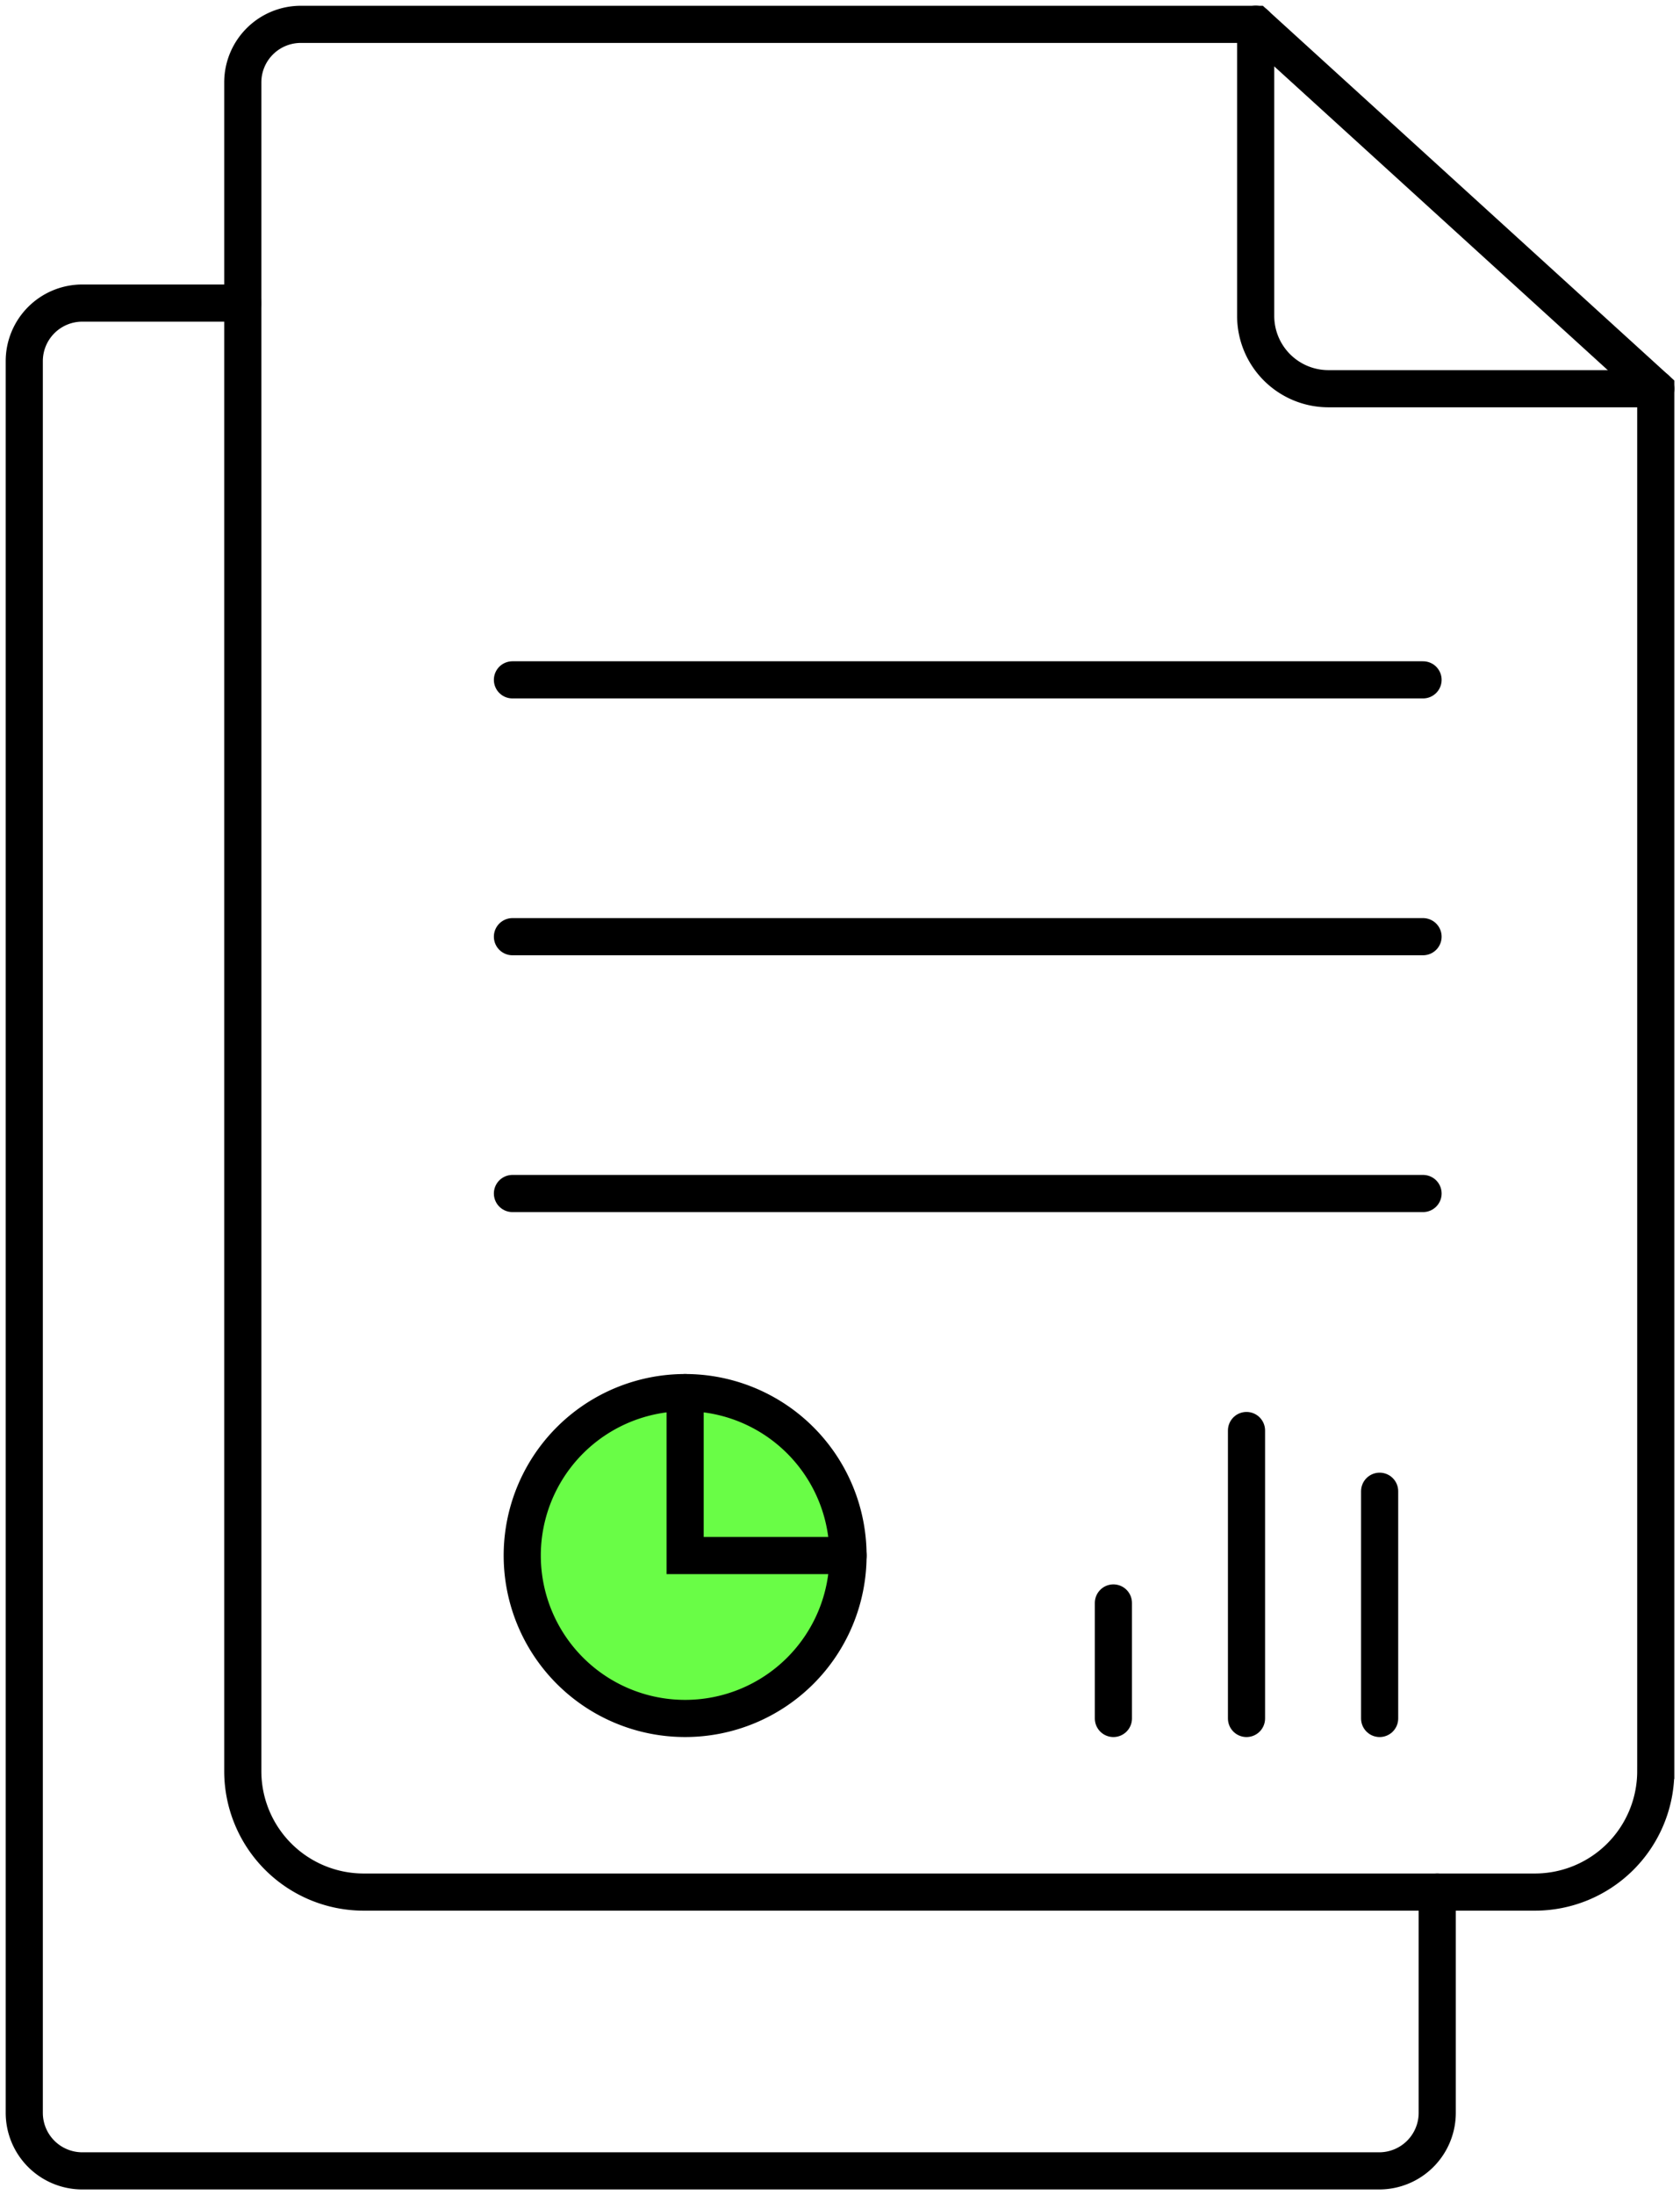
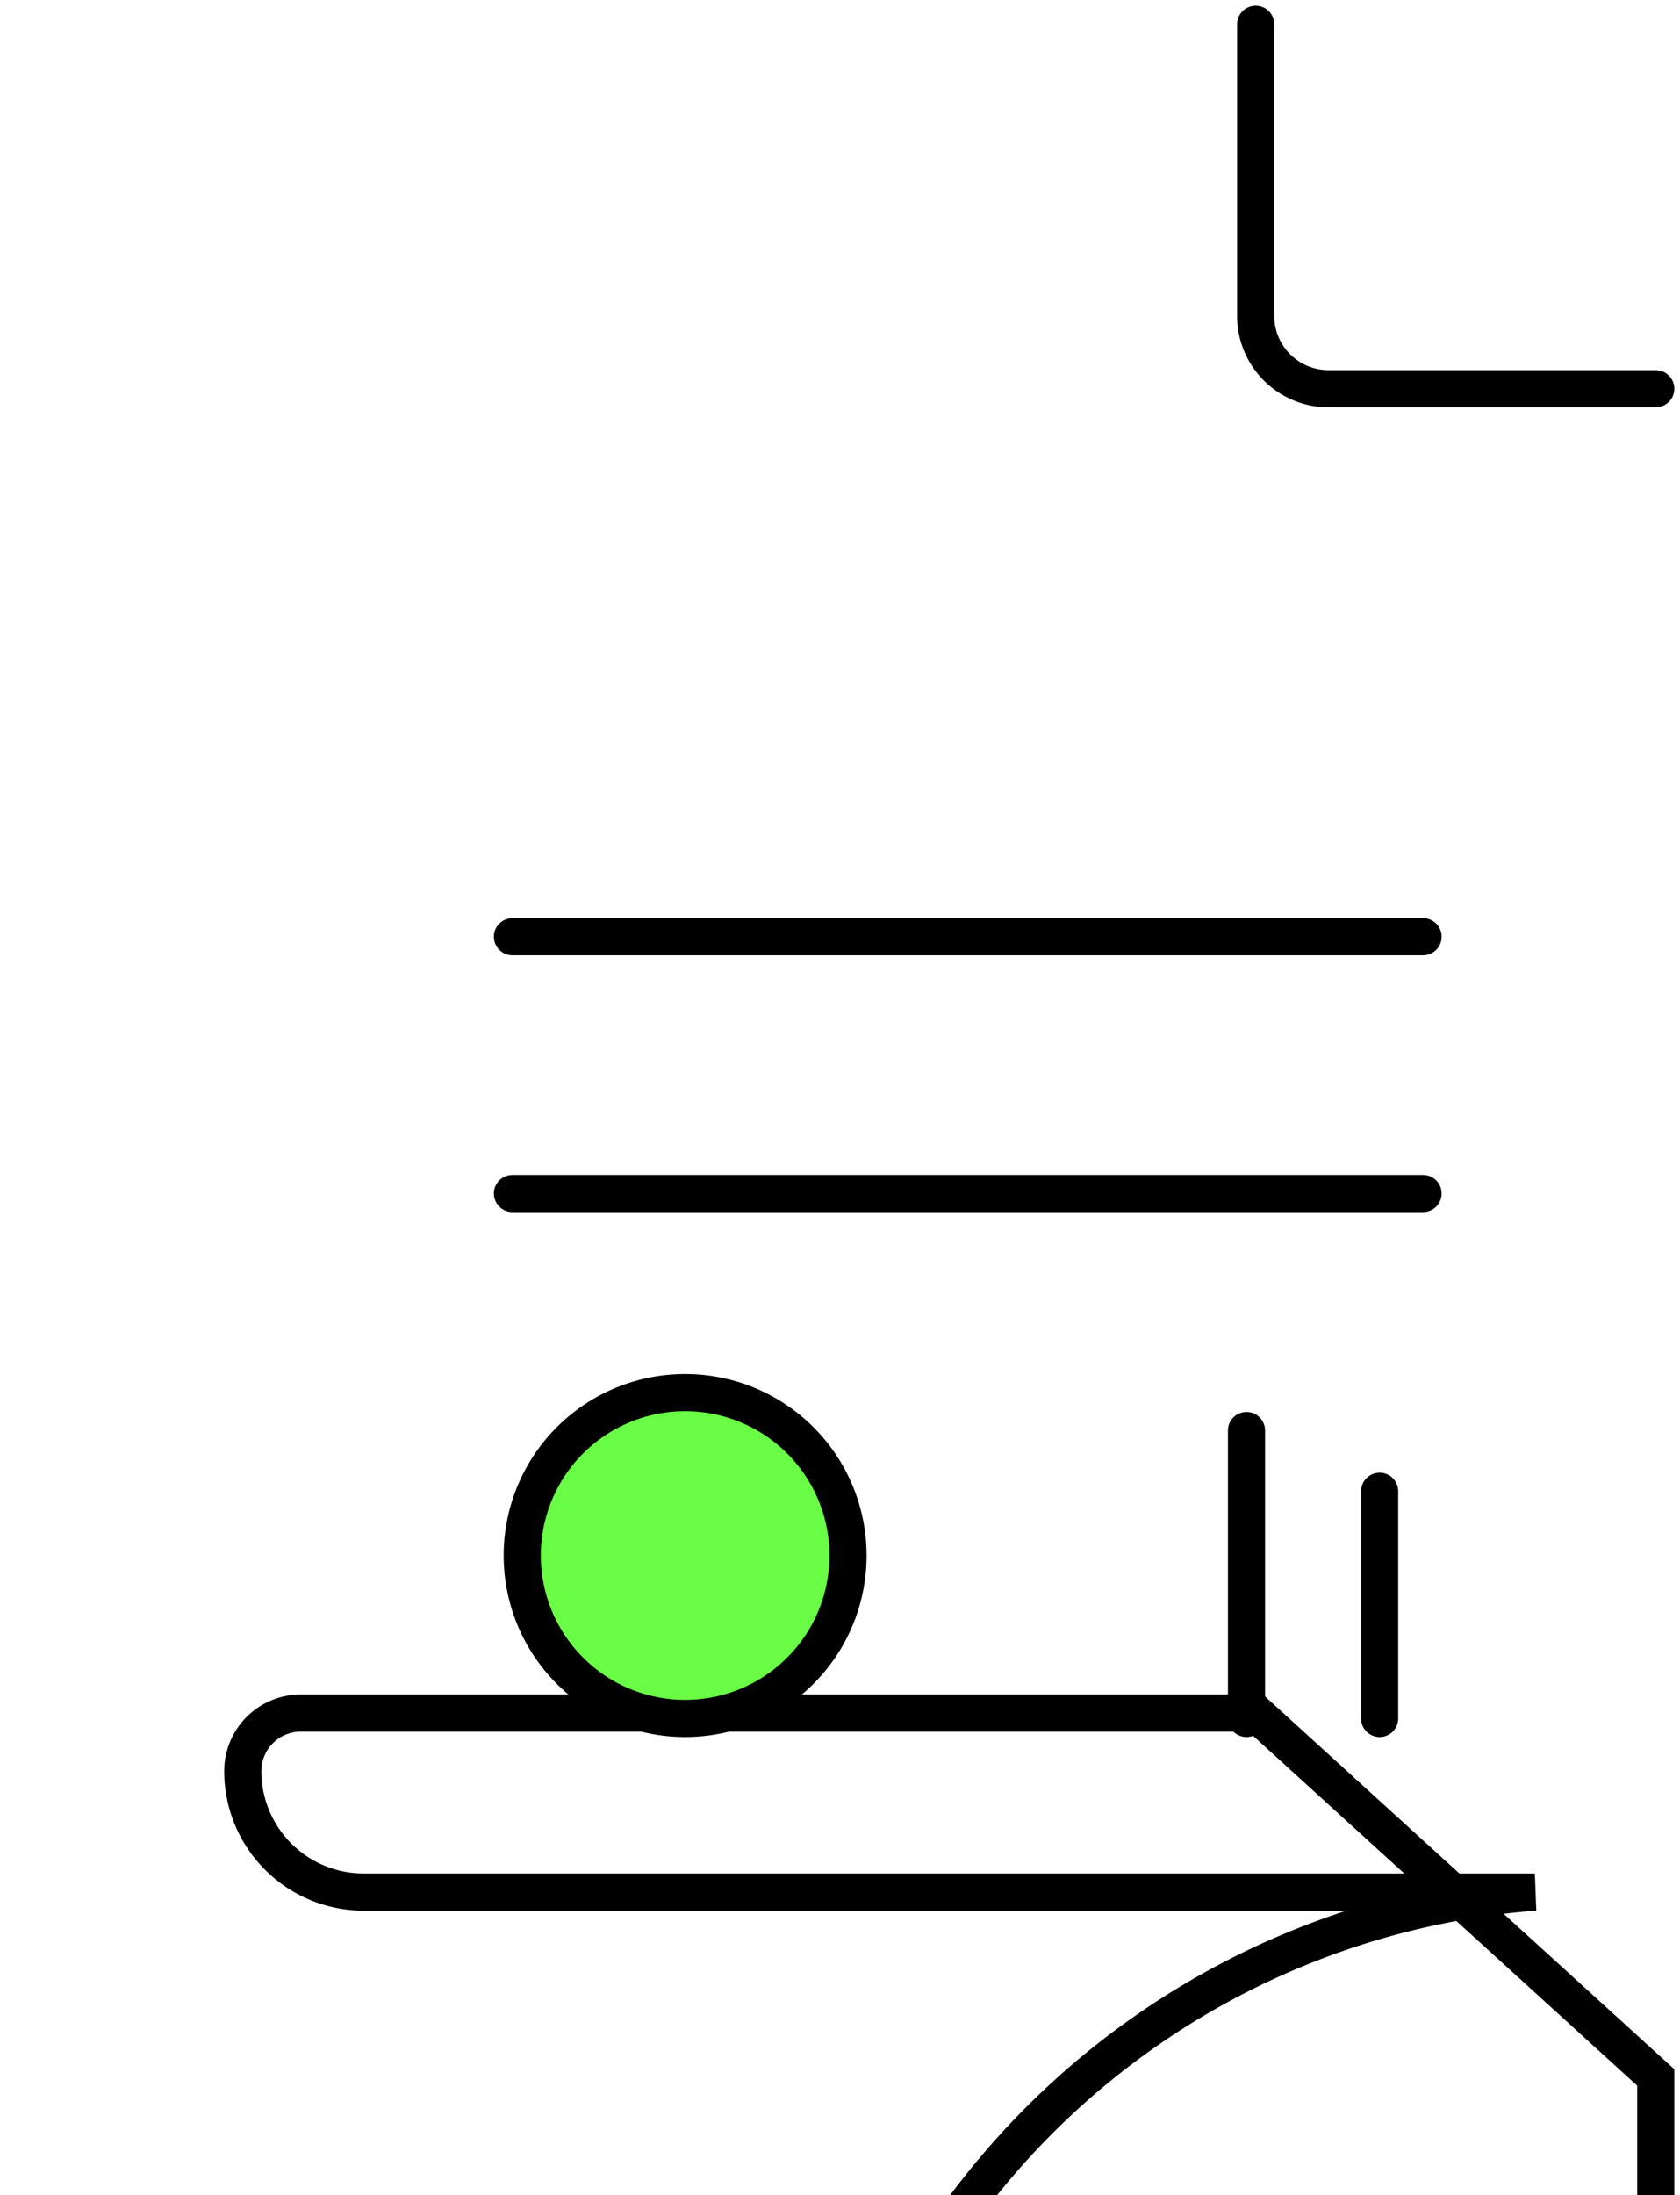
<svg xmlns="http://www.w3.org/2000/svg" width="90.469" height="118.159" viewBox="0 0 90.469 118.159">
  <defs>
    <clipPath id="clip-path">
      <path id="Path_7707" data-name="Path 7707" d="M0-542.973H90.469v118.159H0Z" transform="translate(0 542.973)" fill="none" />
    </clipPath>
  </defs>
  <g id="Group_5725" data-name="Group 5725" clip-path="url(#clip-path)">
    <g id="Group_5714" data-name="Group 5714" transform="translate(13.074 1.306)">
-       <path id="Path_7696" data-name="Path 7696" d="M-250.154-361.471h-63.068a6.511,6.511,0,0,1-6.511-6.511v-90.9a3.125,3.125,0,0,1,3.125-3.125h51.42l21.545,19.615v74.415A6.511,6.511,0,0,1-250.154-361.471Z" transform="translate(319.733 462.012)" fill="none" stroke="#000" stroke-linecap="round" stroke-width="2" />
+       <path id="Path_7696" data-name="Path 7696" d="M-250.154-361.471h-63.068a6.511,6.511,0,0,1-6.511-6.511a3.125,3.125,0,0,1,3.125-3.125h51.42l21.545,19.615v74.415A6.511,6.511,0,0,1-250.154-361.471Z" transform="translate(319.733 462.012)" fill="none" stroke="#000" stroke-linecap="round" stroke-width="2" />
    </g>
    <g id="Group_5715" data-name="Group 5715" transform="translate(1.306 16.313)">
-       <path id="Path_7697" data-name="Path 7697" d="M-273.562-307.516v11.882a3.125,3.125,0,0,1-3.125,3.125h-69.839a3.125,3.125,0,0,1-3.125-3.125v-94.29a3.125,3.125,0,0,1,3.125-3.125h8.643" transform="translate(349.652 393.05)" fill="none" stroke="#000" stroke-linecap="round" stroke-width="2" />
-     </g>
+       </g>
    <g id="Group_5716" data-name="Group 5716" transform="translate(67.619 1.306)">
      <path id="Path_7698" data-name="Path 7698" d="M0,0V15.7a3.918,3.918,0,0,0,3.918,3.918H21.545" fill="none" stroke="#000" stroke-linecap="round" stroke-width="2" />
    </g>
    <g id="Group_5717" data-name="Group 5717" transform="translate(27.595 36.595)">
-       <path id="Path_7699" data-name="Path 7699" d="M0,0H49.037" fill="none" stroke="#000" stroke-linecap="round" stroke-width="2" />
-     </g>
+       </g>
    <g id="Group_5718" data-name="Group 5718" transform="translate(27.595 50.42)">
      <path id="Path_7700" data-name="Path 7700" d="M0,0H49.037" fill="none" stroke="#000" stroke-linecap="round" stroke-width="2" />
    </g>
    <g id="Group_5719" data-name="Group 5719" transform="translate(27.595 64.244)">
      <path id="Path_7701" data-name="Path 7701" d="M0,0H49.037" fill="none" stroke="#000" stroke-linecap="round" stroke-width="2" />
    </g>
    <g id="Group_5720" data-name="Group 5720" transform="translate(28.127 74.963)">
      <path id="Path_7702" data-name="Path 7702" d="M-63.057-31.529a8.769,8.769,0,0,1-8.769,8.769A8.769,8.769,0,0,1-80.6-31.529,8.769,8.769,0,0,1-71.827-40.3,8.769,8.769,0,0,1-63.057-31.529Z" transform="translate(80.596 40.298)" fill="#69fd46" stroke="#000" stroke-linecap="round" stroke-width="2" />
    </g>
    <g id="Group_5721" data-name="Group 5721" transform="translate(36.897 74.963)">
-       <path id="Path_7703" data-name="Path 7703" d="M-31.529-31.529H-40.3V-40.3" transform="translate(40.298 40.298)" fill="none" stroke="#000" stroke-linecap="round" stroke-width="2" />
-     </g>
+       </g>
    <g id="Group_5722" data-name="Group 5722" transform="translate(59.957 86.284)">
-       <path id="Path_7704" data-name="Path 7704" d="M0-22.356v-6.218" transform="translate(0 28.574)" fill="none" stroke="#000" stroke-linecap="round" stroke-width="2" />
-     </g>
+       </g>
    <g id="Group_5723" data-name="Group 5723" transform="translate(74.294 80.271)">
      <path id="Path_7705" data-name="Path 7705" d="M0-43.975V-56.206" transform="translate(0 56.206)" fill="none" stroke="#000" stroke-linecap="round" stroke-width="2" />
    </g>
    <g id="Group_5724" data-name="Group 5724" transform="translate(67.125 77.004)">
      <path id="Path_7706" data-name="Path 7706" d="M0-55.721v-15.5" transform="translate(0 71.219)" fill="none" stroke="#000" stroke-linecap="round" stroke-width="2" />
    </g>
  </g>
</svg>